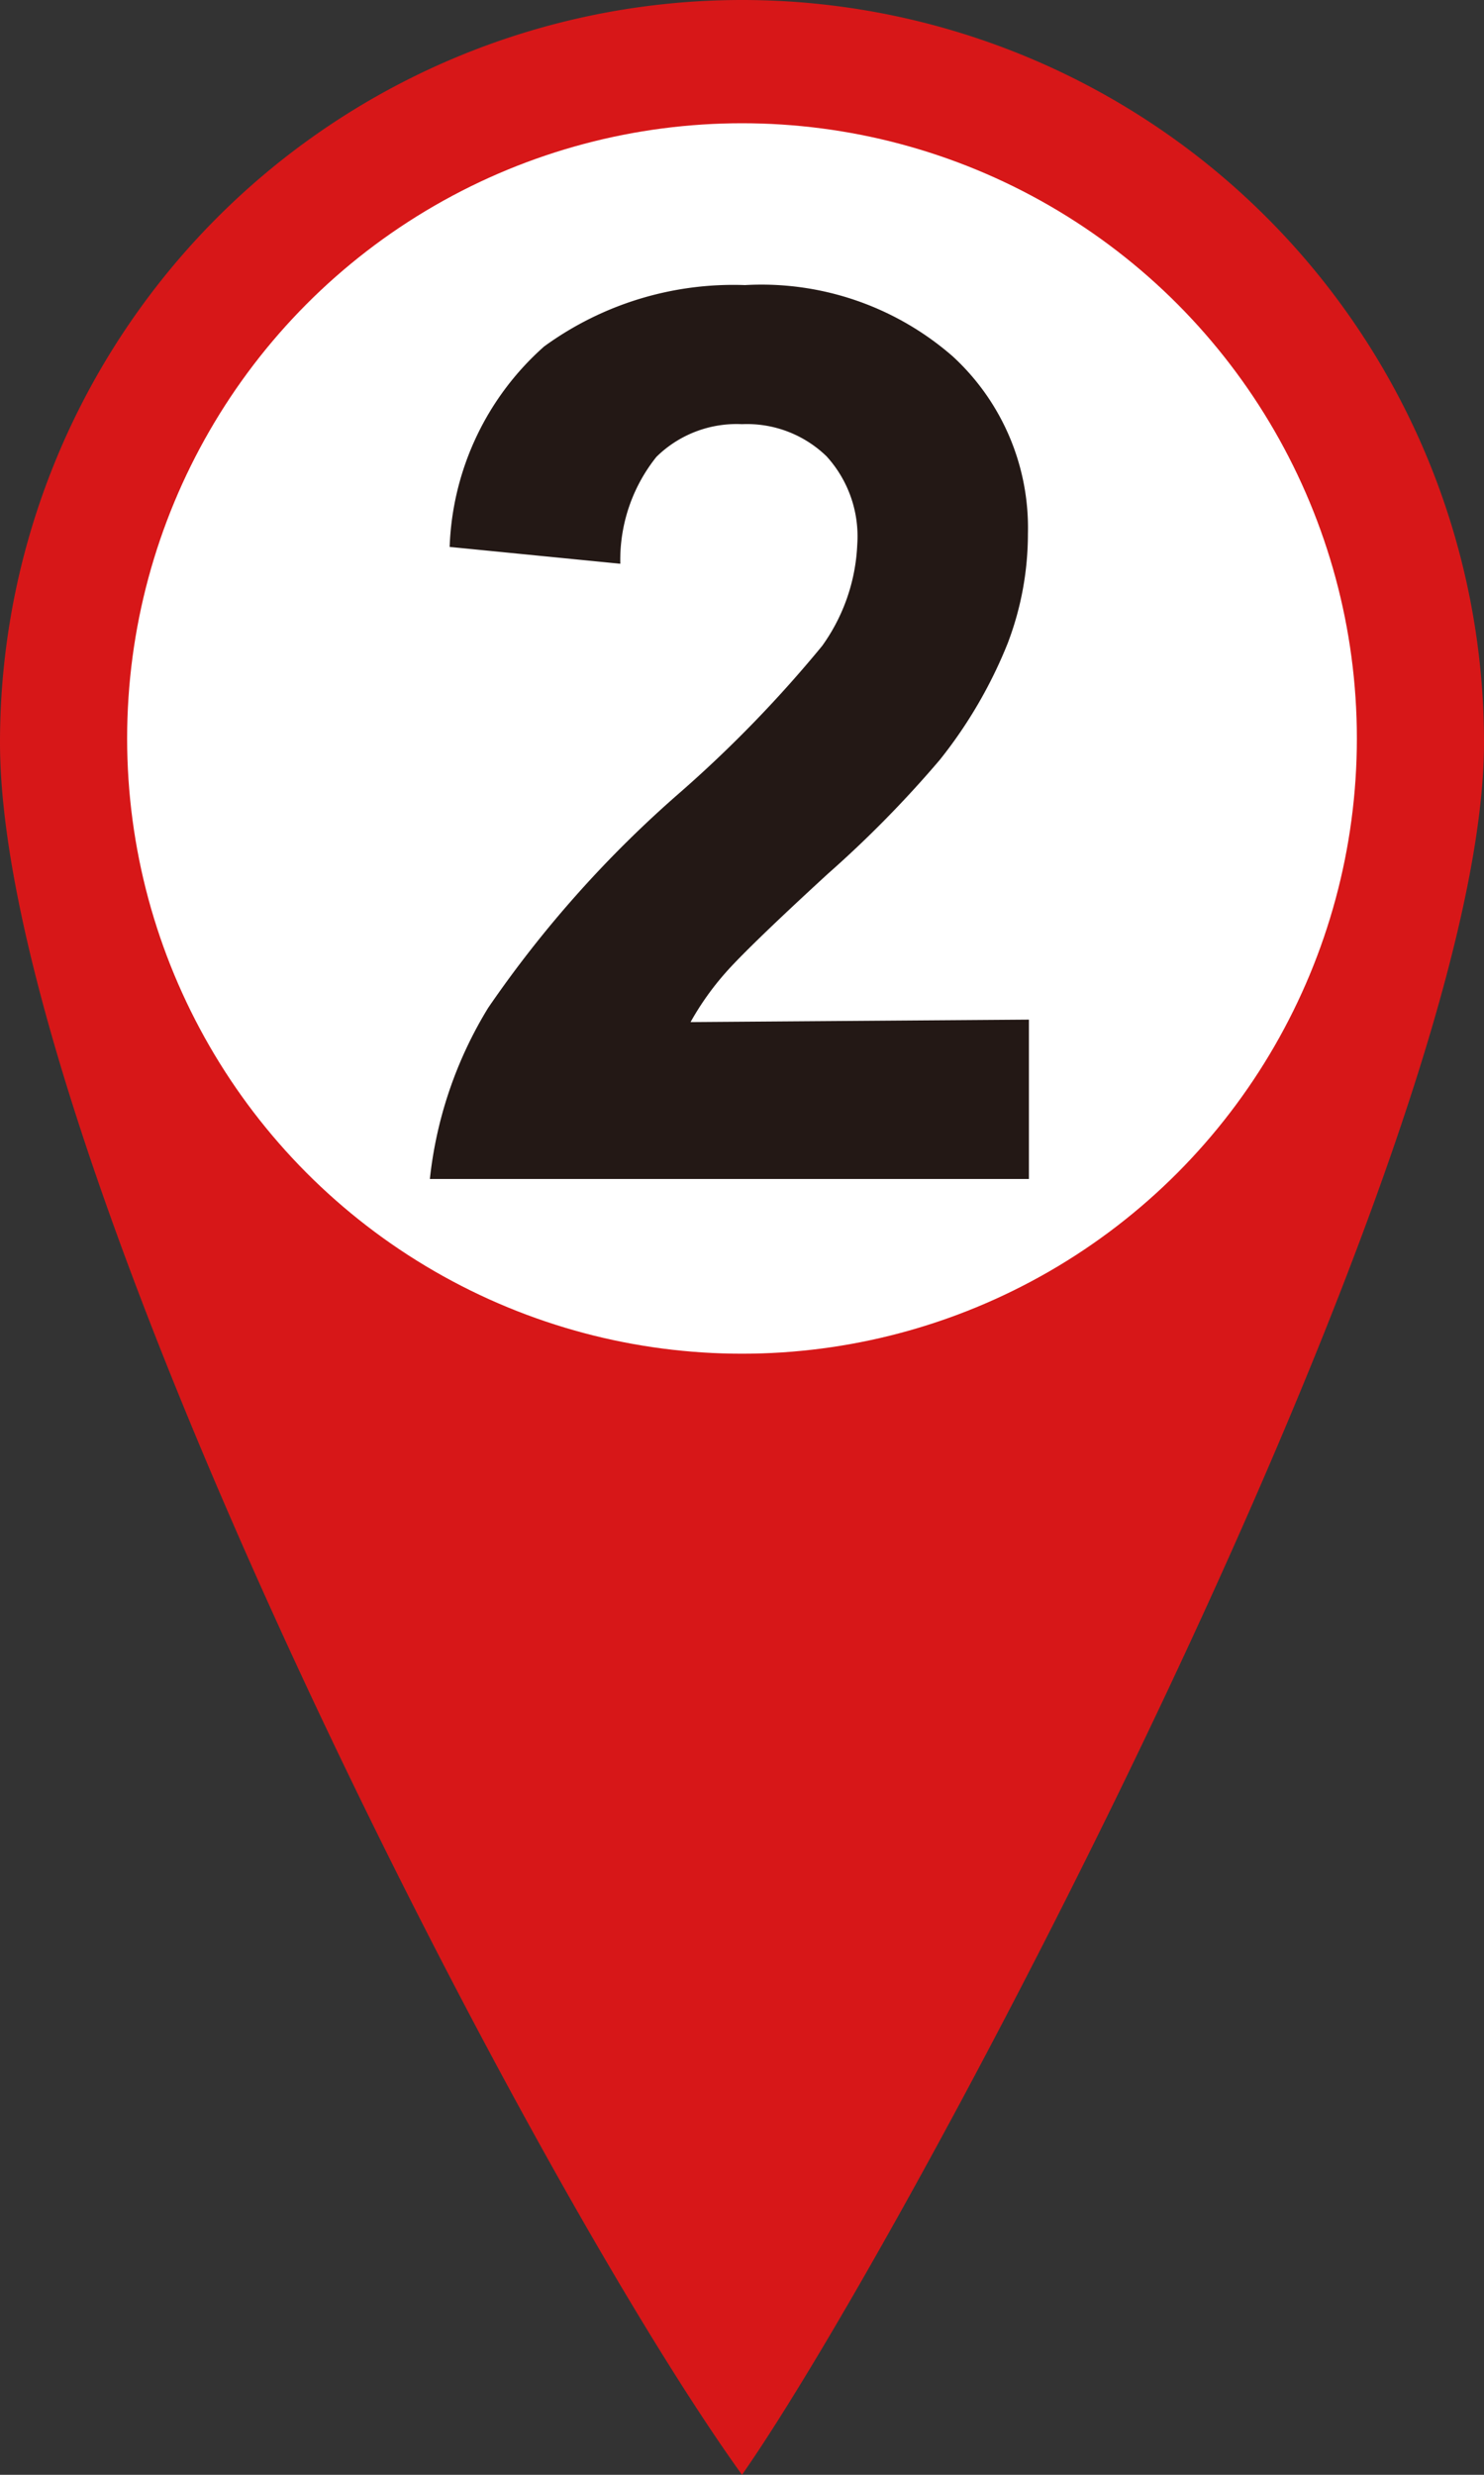
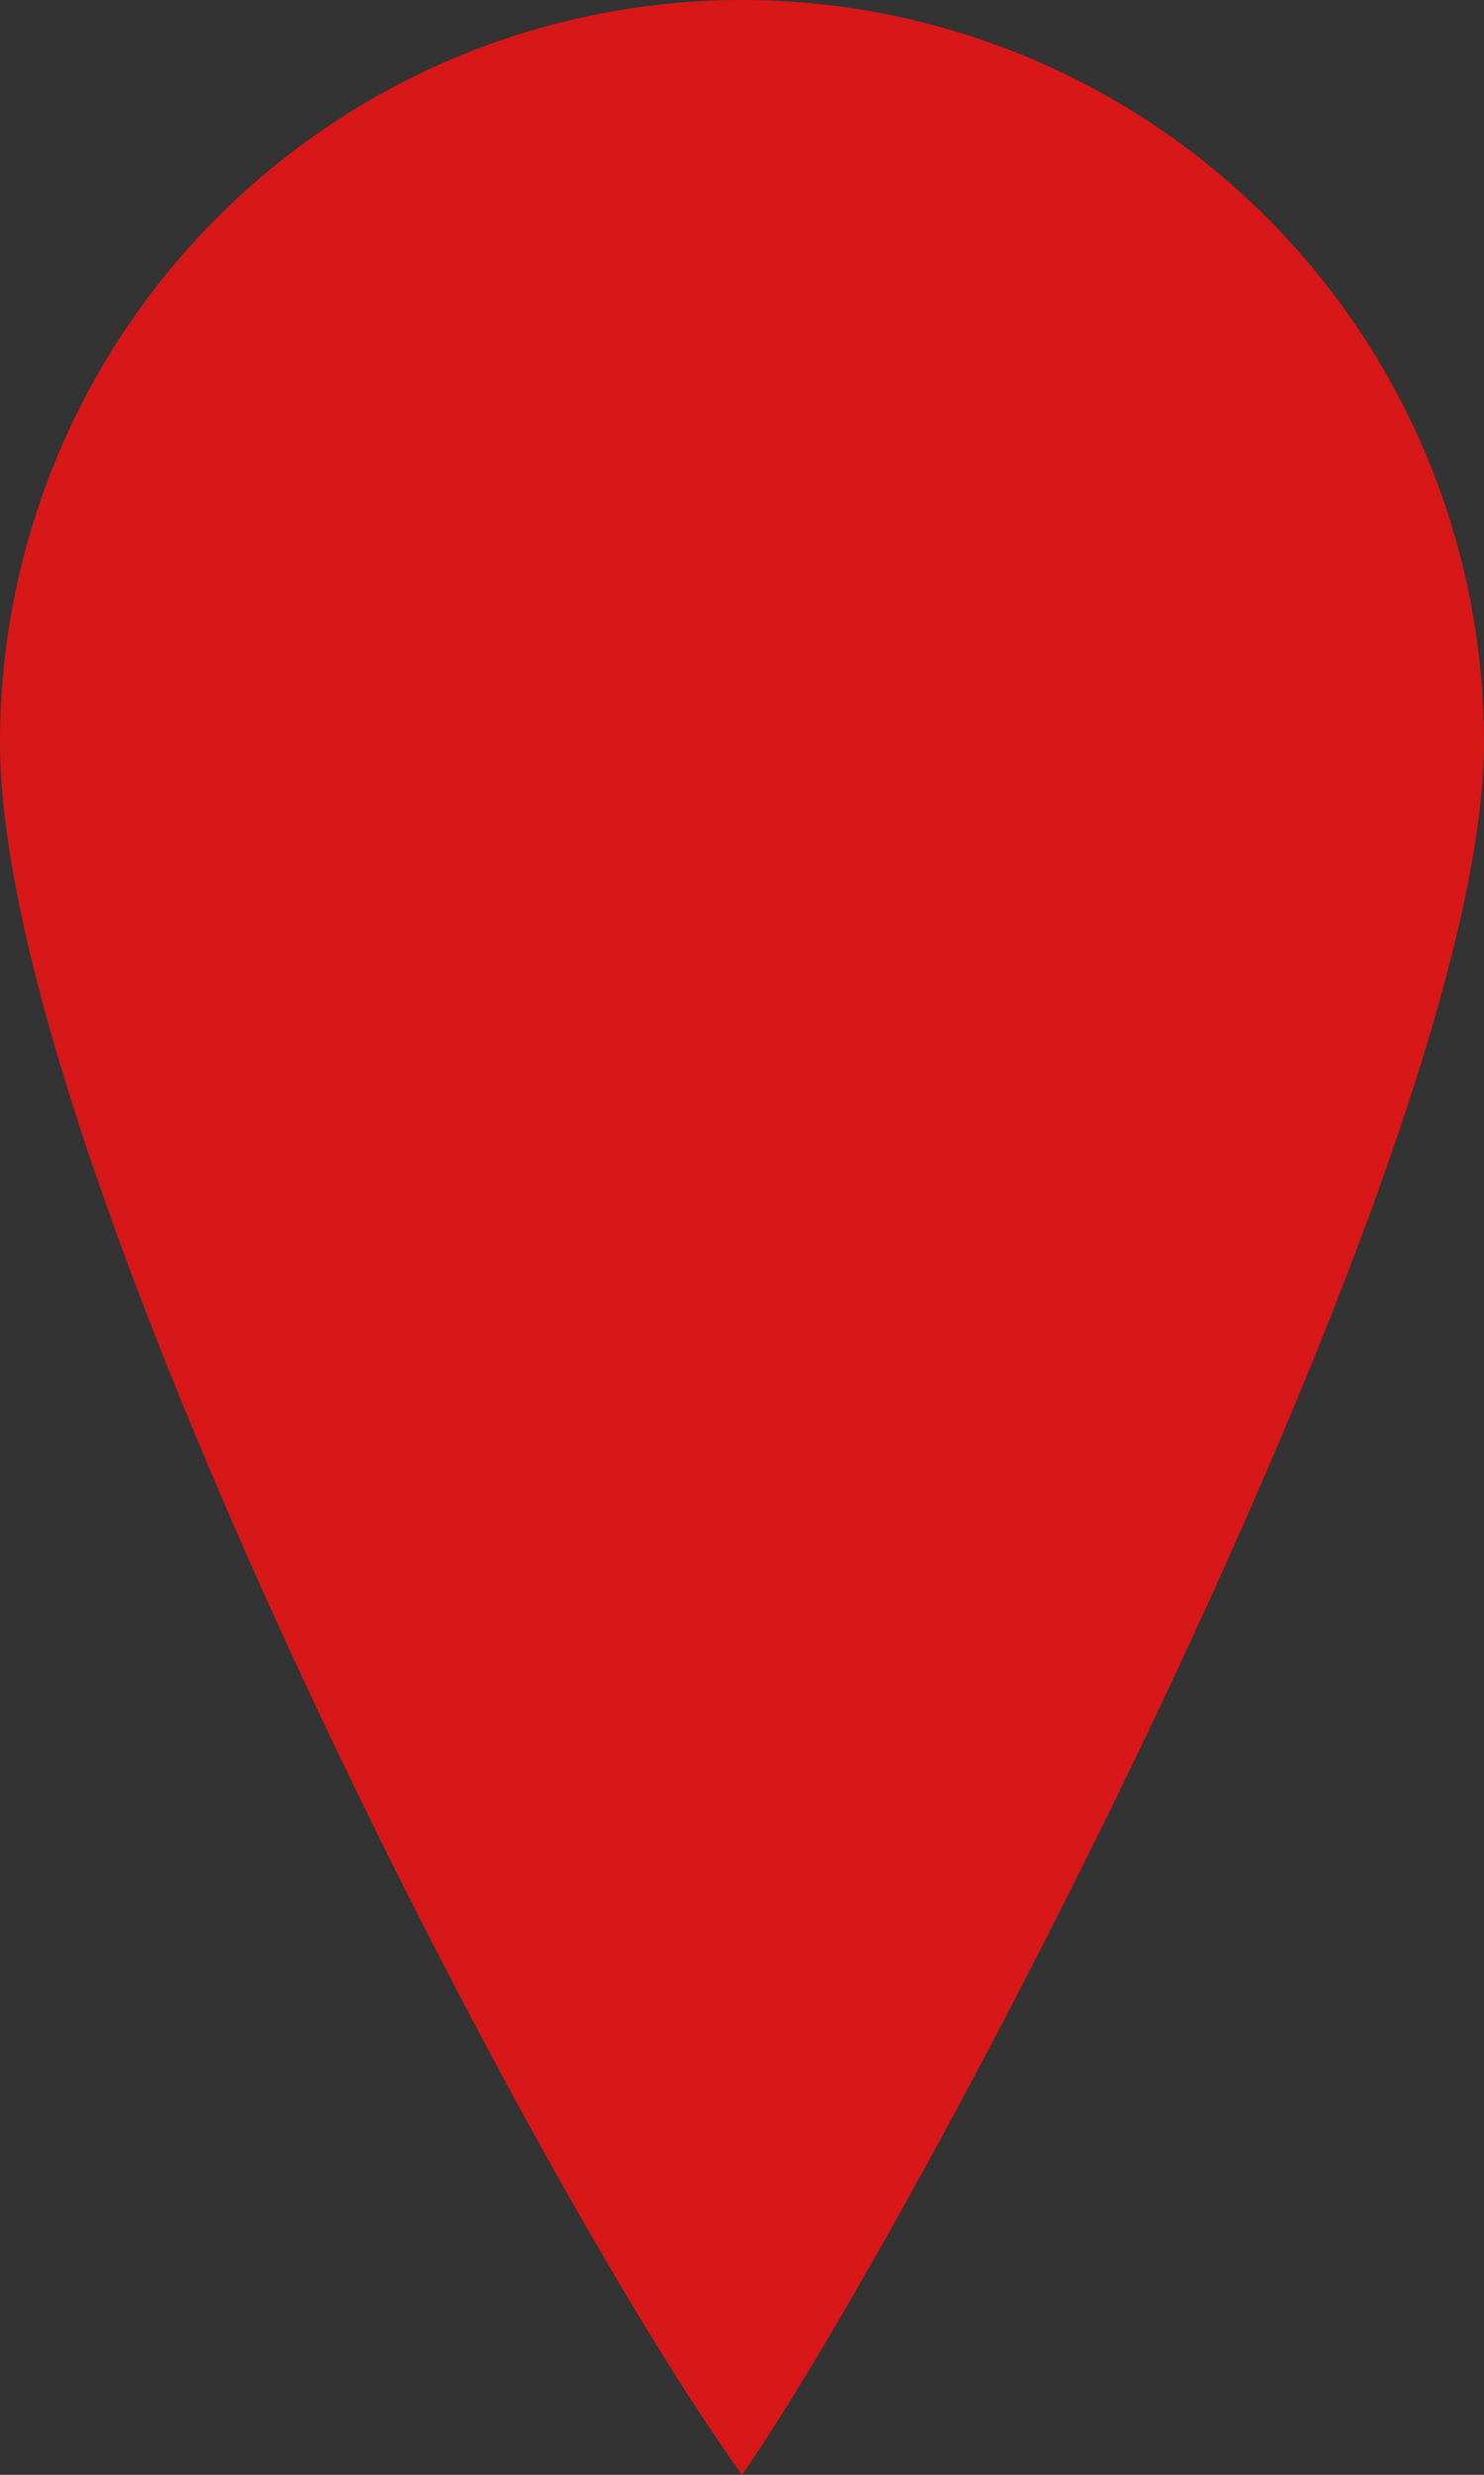
<svg xmlns="http://www.w3.org/2000/svg" viewBox="0 0 30 50" width="30px" height="50px">
  <rect x="0" y="0" width="30" height="50" fill="#333333" stroke="none" />
  <defs>
    <style>.cls-1{fill:#d71718;}.cls-2{fill:#fff;}.cls-3{fill:#231815;}</style>
  </defs>
  <g id="レイヤー_2" data-name="レイヤー 2">
    <g id="レイヤー_1-2" data-name="レイヤー 1">
      <path class="cls-1" d="M30,15c0,8.28-11.56,30.08-15,35C10.57,43.85,0,23.28,0,15a15,15,0,0,1,30,0Z" />
-       <circle class="cls-2" cx="15" cy="14.92" r="12.43" />
-       <path class="cls-3" d="M20.8,20.6v3.22H8.69a8.3,8.3,0,0,1,1.18-3.46A23,23,0,0,1,13.76,16a25.13,25.13,0,0,0,2.86-2.95A3.78,3.78,0,0,0,17.33,11a2.4,2.4,0,0,0-.62-1.78A2.31,2.31,0,0,0,15,8.57a2.31,2.31,0,0,0-1.73.66,3.33,3.33,0,0,0-.73,2.16l-3.45-.34A5.67,5.67,0,0,1,11,7a6.5,6.5,0,0,1,4.06-1.24,5.88,5.88,0,0,1,4.2,1.44,4.7,4.7,0,0,1,1.52,3.58A6.2,6.2,0,0,1,20.37,13,9.32,9.32,0,0,1,19,15.35a22.55,22.55,0,0,1-2.26,2.3c-1.09,1-1.78,1.67-2.07,2a5.71,5.71,0,0,0-.71,1Z" />
    </g>
  </g>
</svg>